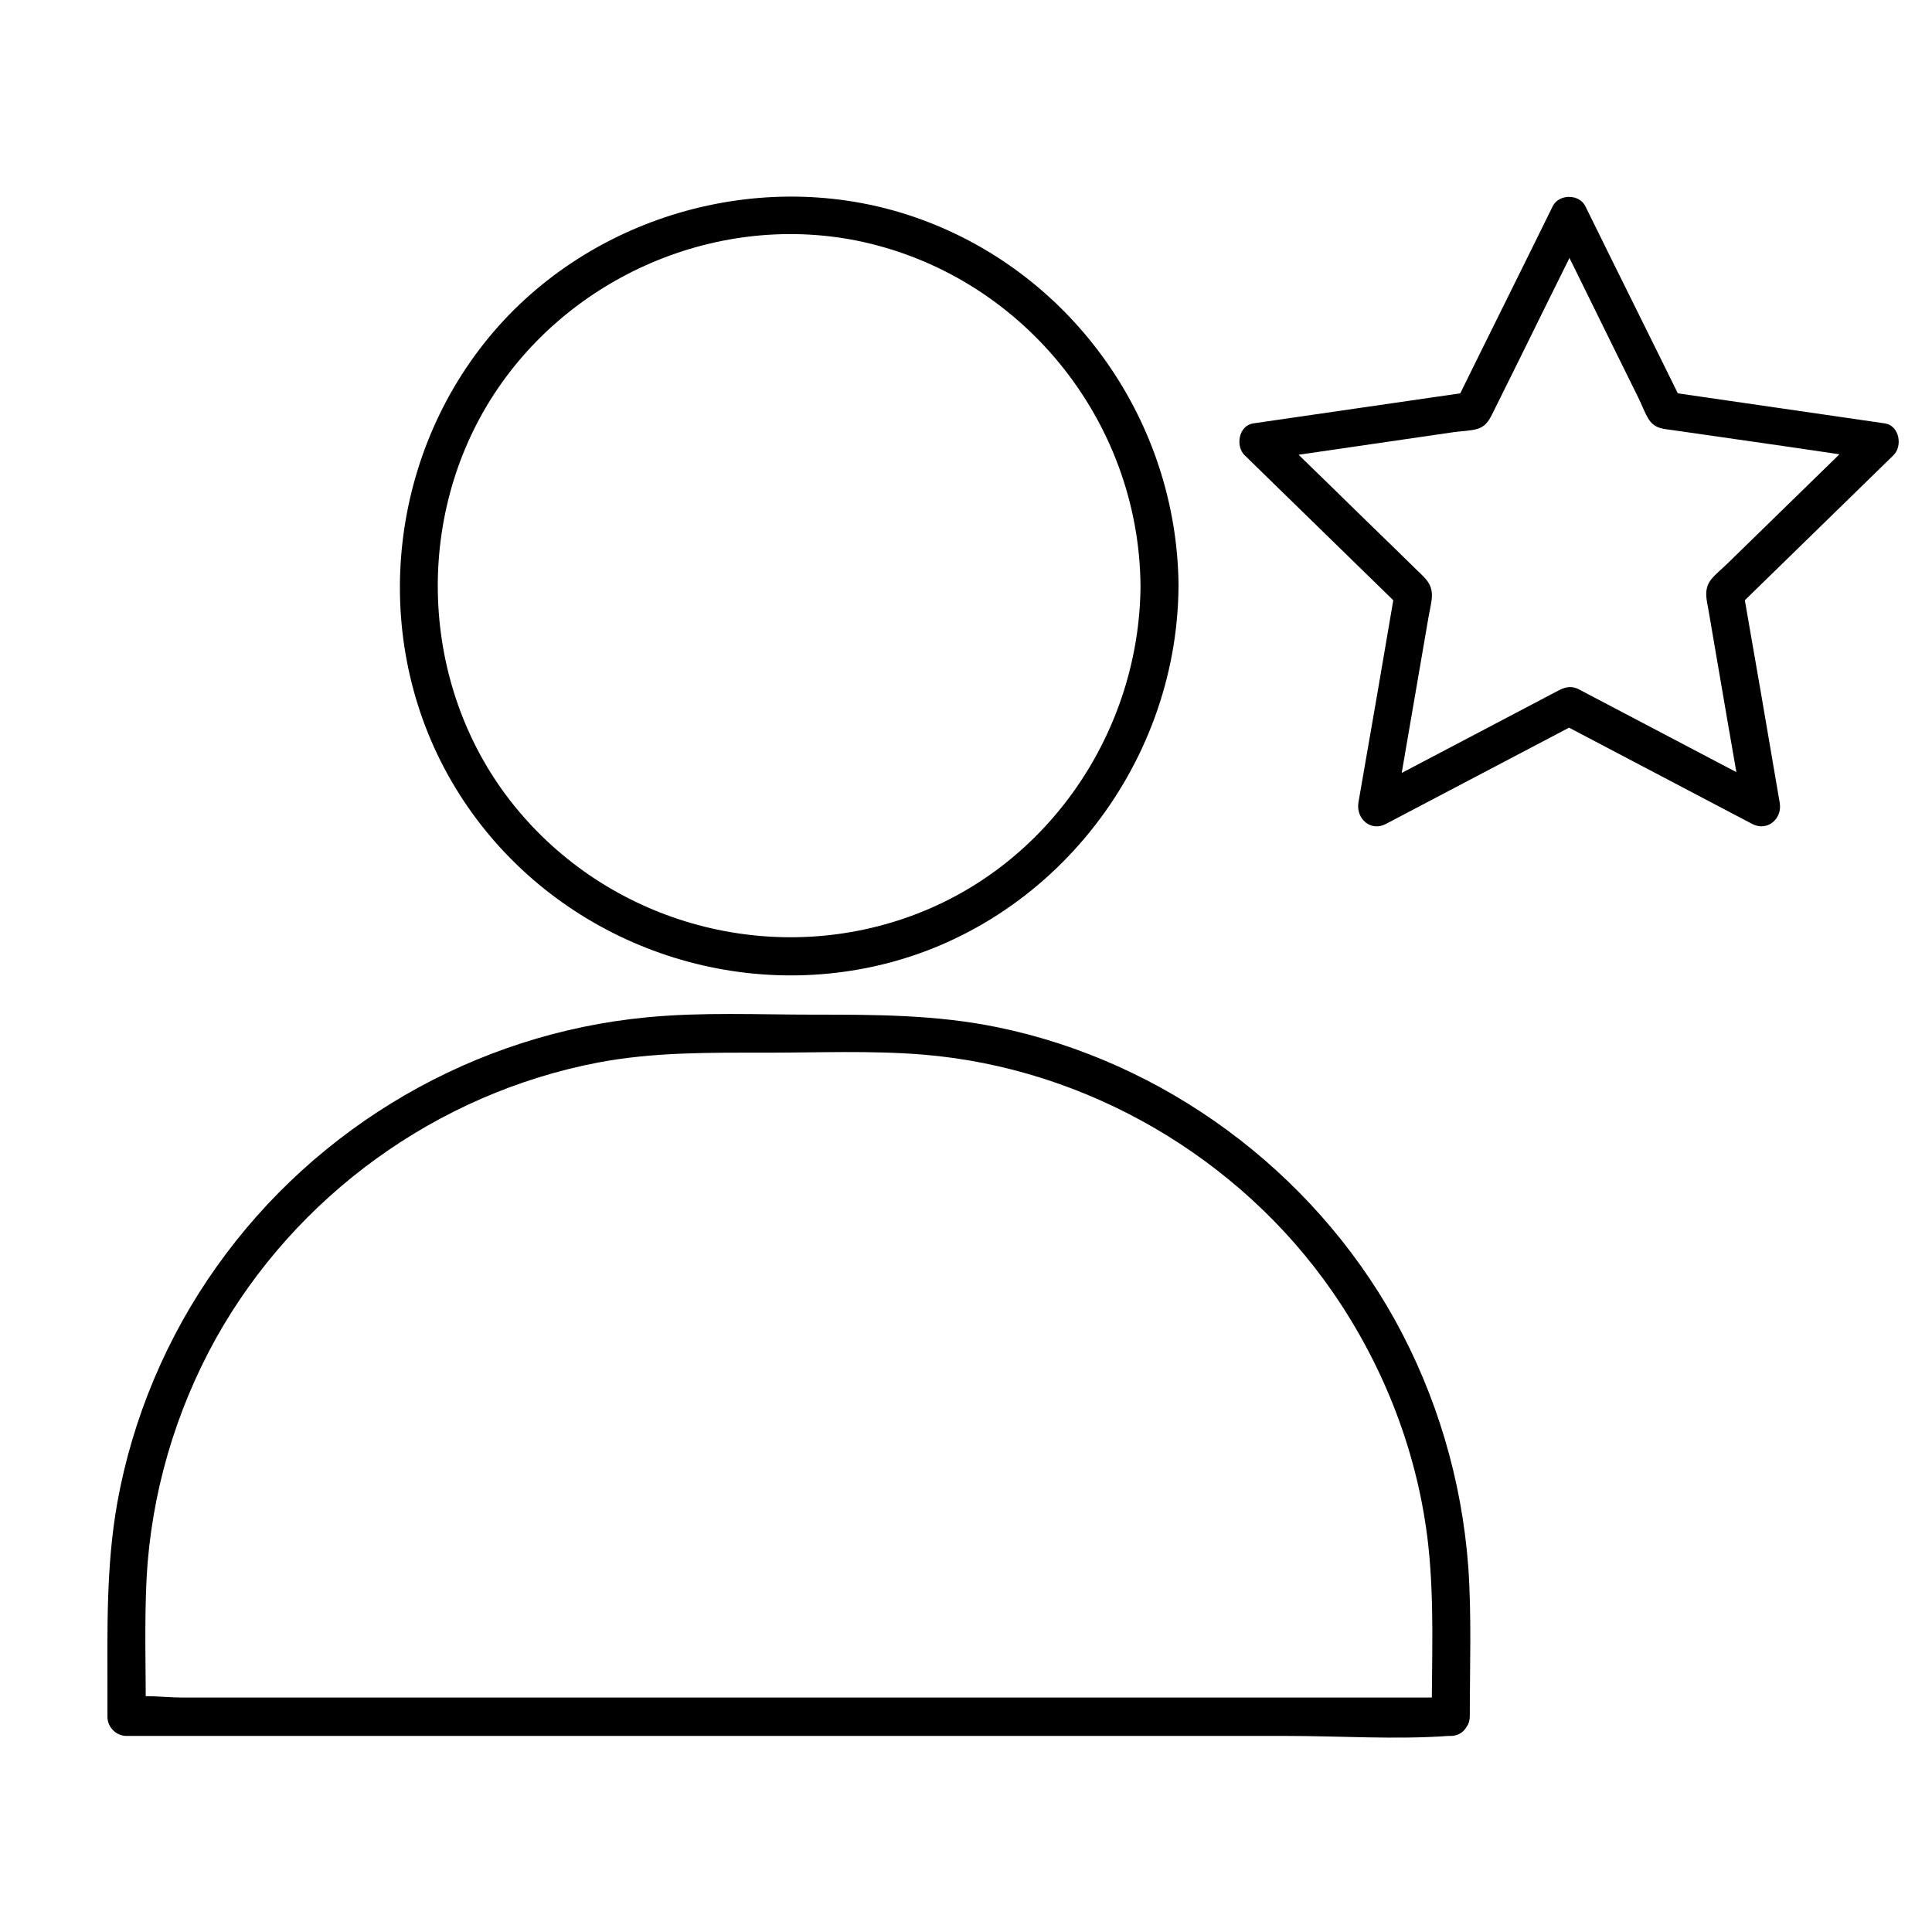
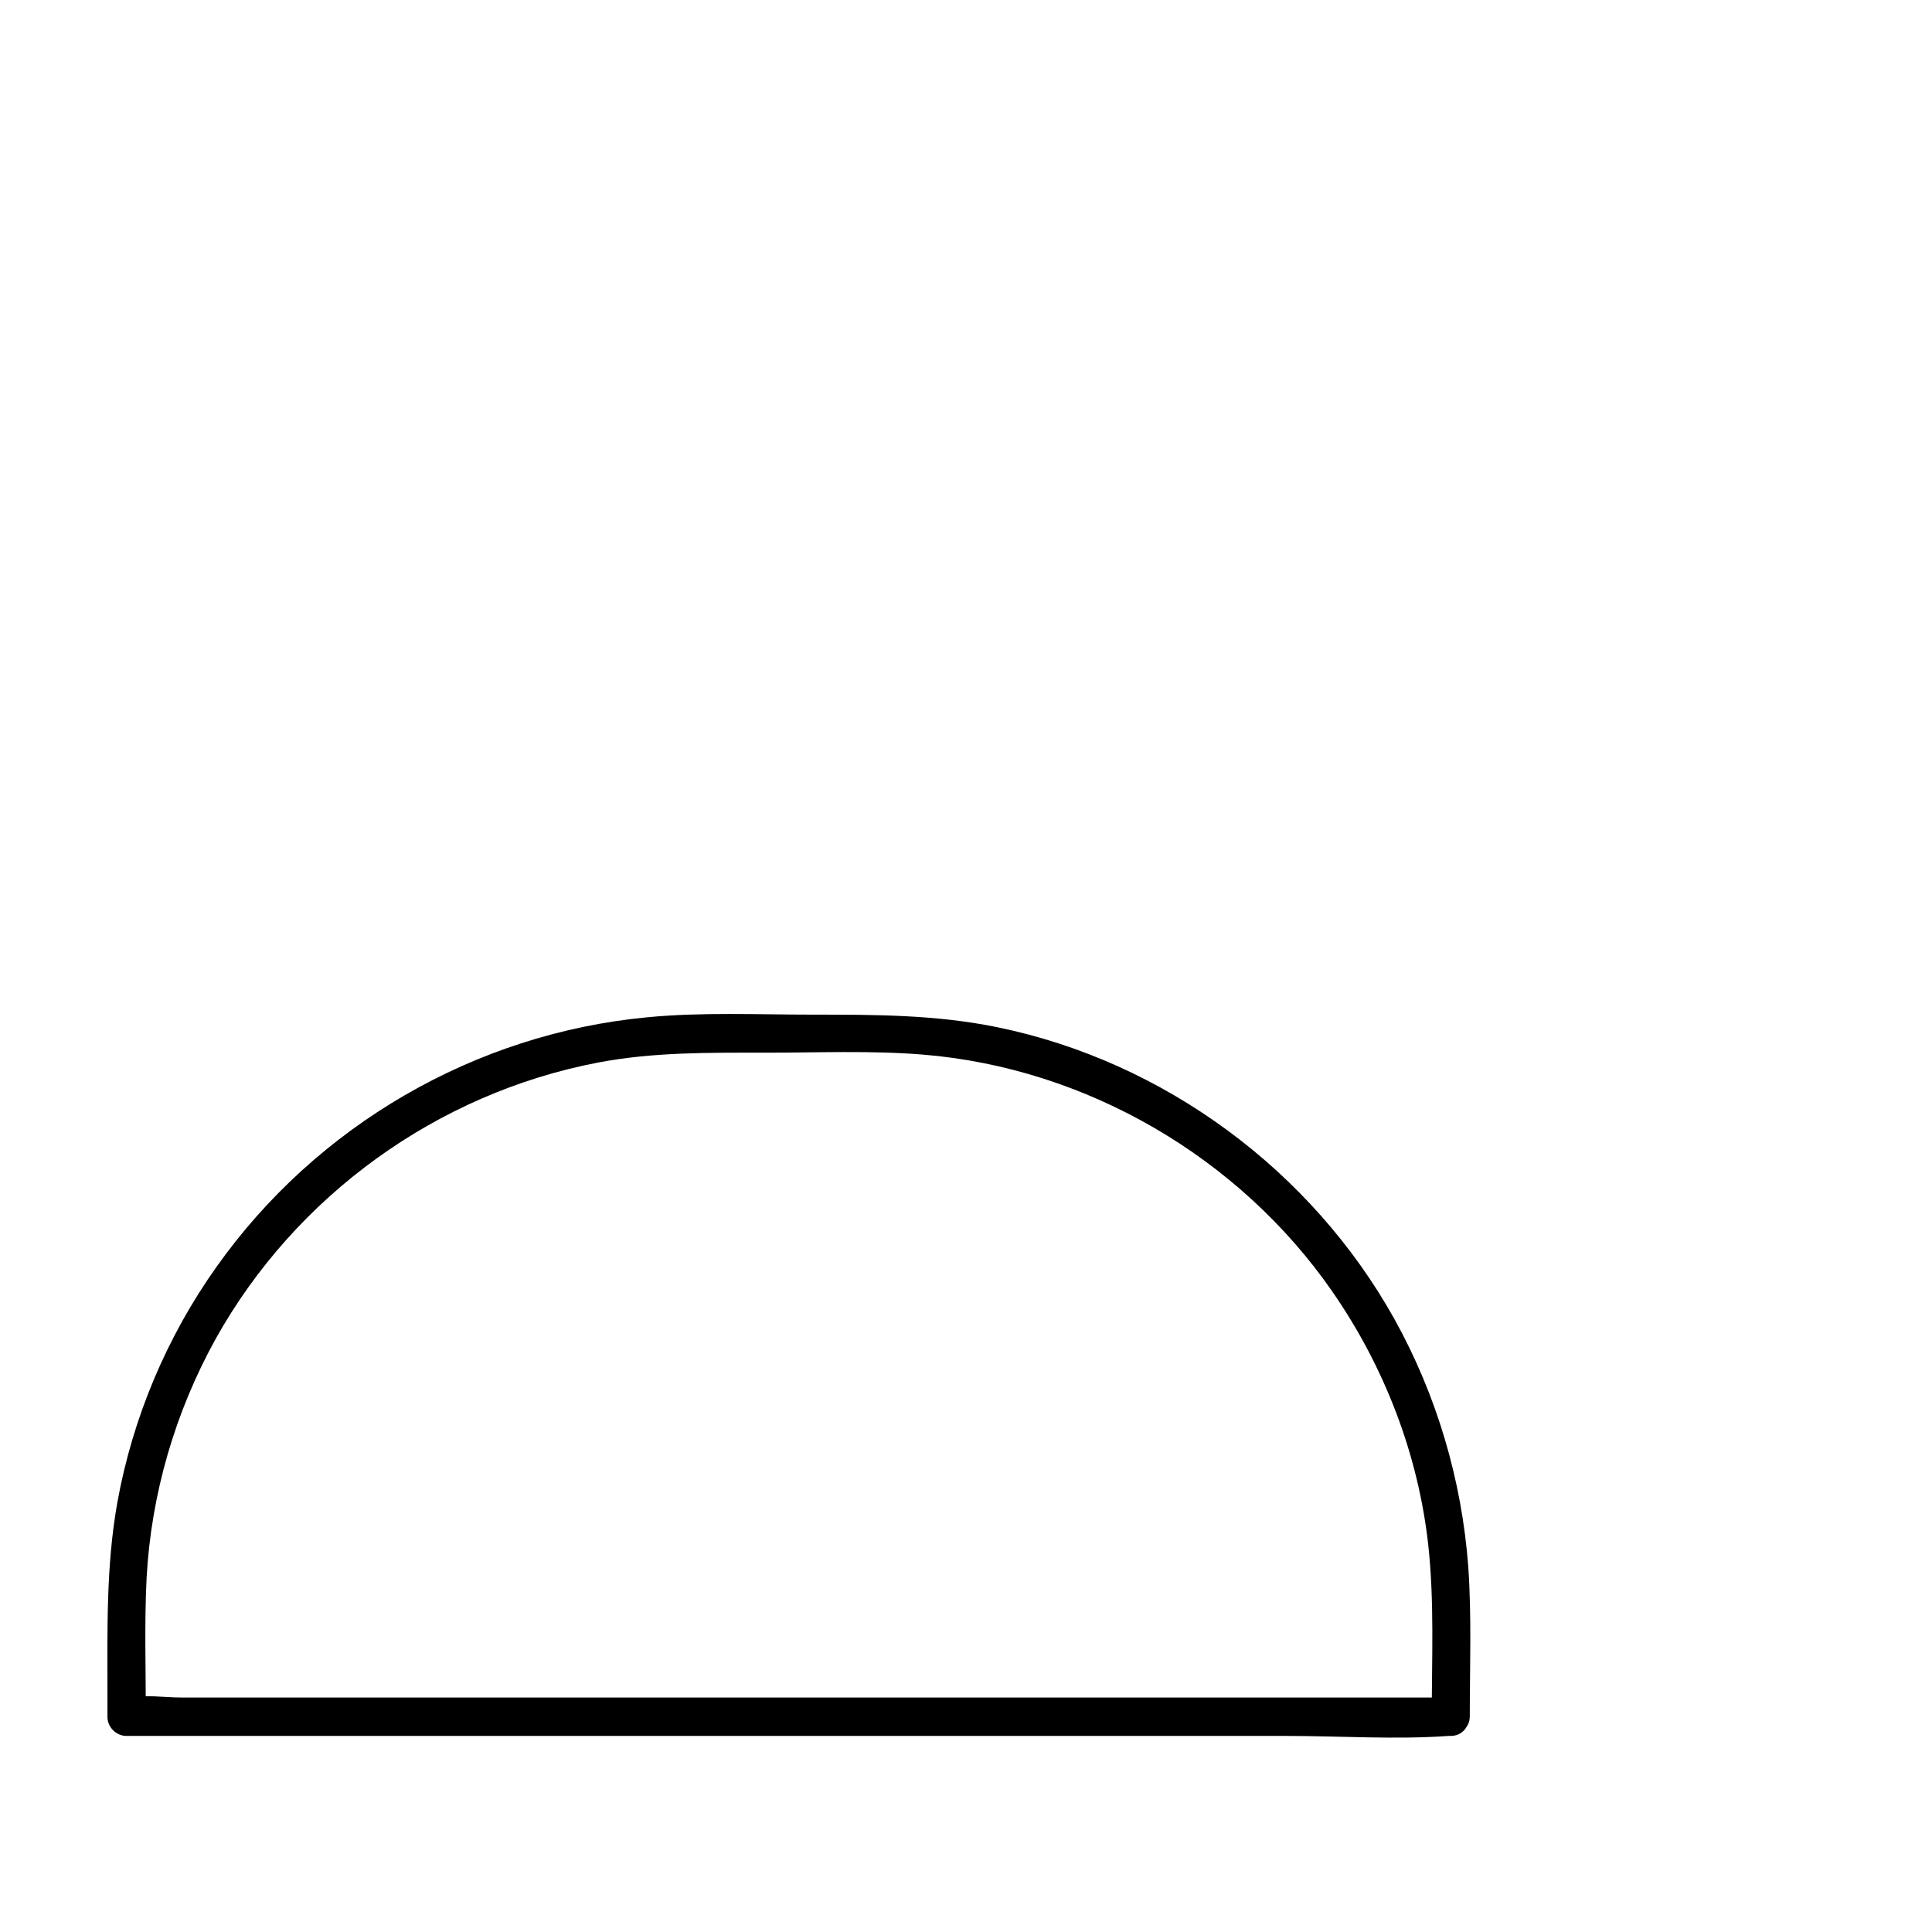
<svg xmlns="http://www.w3.org/2000/svg" fill="#000000" width="800px" height="800px" version="1.1" viewBox="144 144 512 512">
  <g>
    <path d="m528.47 593.86h-34.863-83.734-101.27-87.664-28.918c-4.332 0-9.574-0.805-13.805 0h-0.605l5.039 5.039c0-12.293-0.402-24.586 0.203-36.777 1.211-22.168 7.559-43.934 18.34-63.379 21.16-37.887 58.645-64.992 101.27-73.152 14.812-2.82 29.625-2.621 44.637-2.621 13.805 0 27.711-0.605 41.414 0.504 43.328 3.527 83.934 27.207 108.62 62.875 13.805 19.949 22.773 43.227 25.391 67.309 1.613 14.914 0.906 30.129 0.906 45.141 0 6.449 10.078 6.449 10.078 0 0-13.199 0.504-26.5-0.402-39.598-1.715-22.973-8.363-45.445-19.547-65.598-21.965-39.398-61.062-68.316-105.3-77.387-16.223-3.324-32.344-3.324-48.77-3.324-14.609 0-29.422-0.707-44.031 0.707-45.645 4.332-87.562 28.719-114.06 66.102-13.199 18.539-22.27 40.102-26.301 62.473-3.023 16.93-2.621 33.855-2.621 50.984v5.844c0 2.719 2.316 5.039 5.039 5.039h34.863 83.734 101.27 87.664c14.105 0 28.719 1.008 42.824 0h0.605c6.445-0.102 6.547-10.18-0.004-10.18z" />
-     <path d="m446.25 299.34c-0.301 38.594-24.484 74.262-60.961 87.461-36.879 13.402-78.695 2.117-103.89-27.91-25.191-29.926-28.312-73.961-8.363-107.41 19.949-33.352 59.852-51.289 97.941-43.73 43.426 8.77 74.965 47.461 75.27 91.594 0 6.449 10.078 6.449 10.078 0-0.301-43.227-27.609-82.422-68.316-97.234-40.305-14.711-87.359-1.715-114.57 31.438-27.508 33.555-31.336 82.02-8.766 119.2 22.469 37.082 66.605 56.227 109.02 47.762 47.762-9.473 82.324-52.898 82.625-101.16-0.004-6.453-10.078-6.453-10.078-0.004z" />
-     <path d="m557.29 335.51c17.027 8.969 33.957 17.836 50.984 26.801 4.133 2.215 8.16-1.41 7.356-5.644-3.223-18.941-6.449-37.785-9.773-56.73-0.402 1.613-0.906 3.223-1.309 4.938 13.703-13.402 27.508-26.801 41.211-40.203 2.519-2.418 1.613-7.859-2.215-8.465-18.941-2.719-37.988-5.543-56.93-8.262 1.008 0.805 2.016 1.512 3.023 2.316-8.465-17.23-17.027-34.359-25.492-51.59-1.613-3.324-7.055-3.324-8.664 0-8.465 17.23-17.027 34.359-25.492 51.59 1.008-0.805 2.016-1.512 3.023-2.316-18.941 2.719-37.988 5.543-56.93 8.262-3.828 0.605-4.734 6.047-2.215 8.465 13.703 13.402 27.508 26.801 41.211 40.203-0.402-1.613-0.906-3.223-1.309-4.938-3.223 18.941-6.449 37.785-9.773 56.73-0.707 4.332 3.324 7.859 7.356 5.644 17.027-8.969 33.957-17.836 50.984-26.801 5.742-3.023 0.605-11.688-5.039-8.664-17.027 8.969-33.957 17.836-50.984 26.801 2.418 1.914 4.938 3.828 7.356 5.644 2.922-17.027 5.844-33.957 8.766-50.984 0.301-1.914 0.805-3.828 1.008-5.742 0.301-3.629-1.512-5.141-3.828-7.356-6.953-6.852-14.008-13.602-20.957-20.453-5.945-5.742-11.789-11.488-17.734-17.332-0.707 2.82-1.512 5.644-2.215 8.465 16.828-2.418 33.656-4.938 50.48-7.356 2.016-0.301 4.434-0.301 6.449-0.906 2.719-0.906 3.426-3.223 4.637-5.543 4.434-8.867 8.766-17.734 13.199-26.703 3.629-7.254 7.152-14.508 10.781-21.766h-8.664c7.559 15.215 15.012 30.531 22.57 45.746 0.906 1.812 1.715 4.133 2.82 5.844 1.715 2.519 3.93 2.418 6.551 2.82 9.773 1.41 19.648 2.82 29.422 4.231 7.961 1.211 16.02 2.316 23.98 3.527-0.707-2.82-1.512-5.644-2.215-8.465-12.293 11.992-24.688 24.082-36.98 36.074-1.309 1.309-3.023 2.621-4.231 4.133-2.117 2.621-1.211 5.441-0.707 8.363 1.613 9.574 3.324 19.246 4.938 28.816 1.41 8.16 2.82 16.324 4.231 24.383 2.418-1.914 4.938-3.828 7.356-5.644-17.027-8.969-33.957-17.836-50.984-26.801-5.656-2.82-10.797 5.844-5.051 8.867z" />
  </g>
</svg>